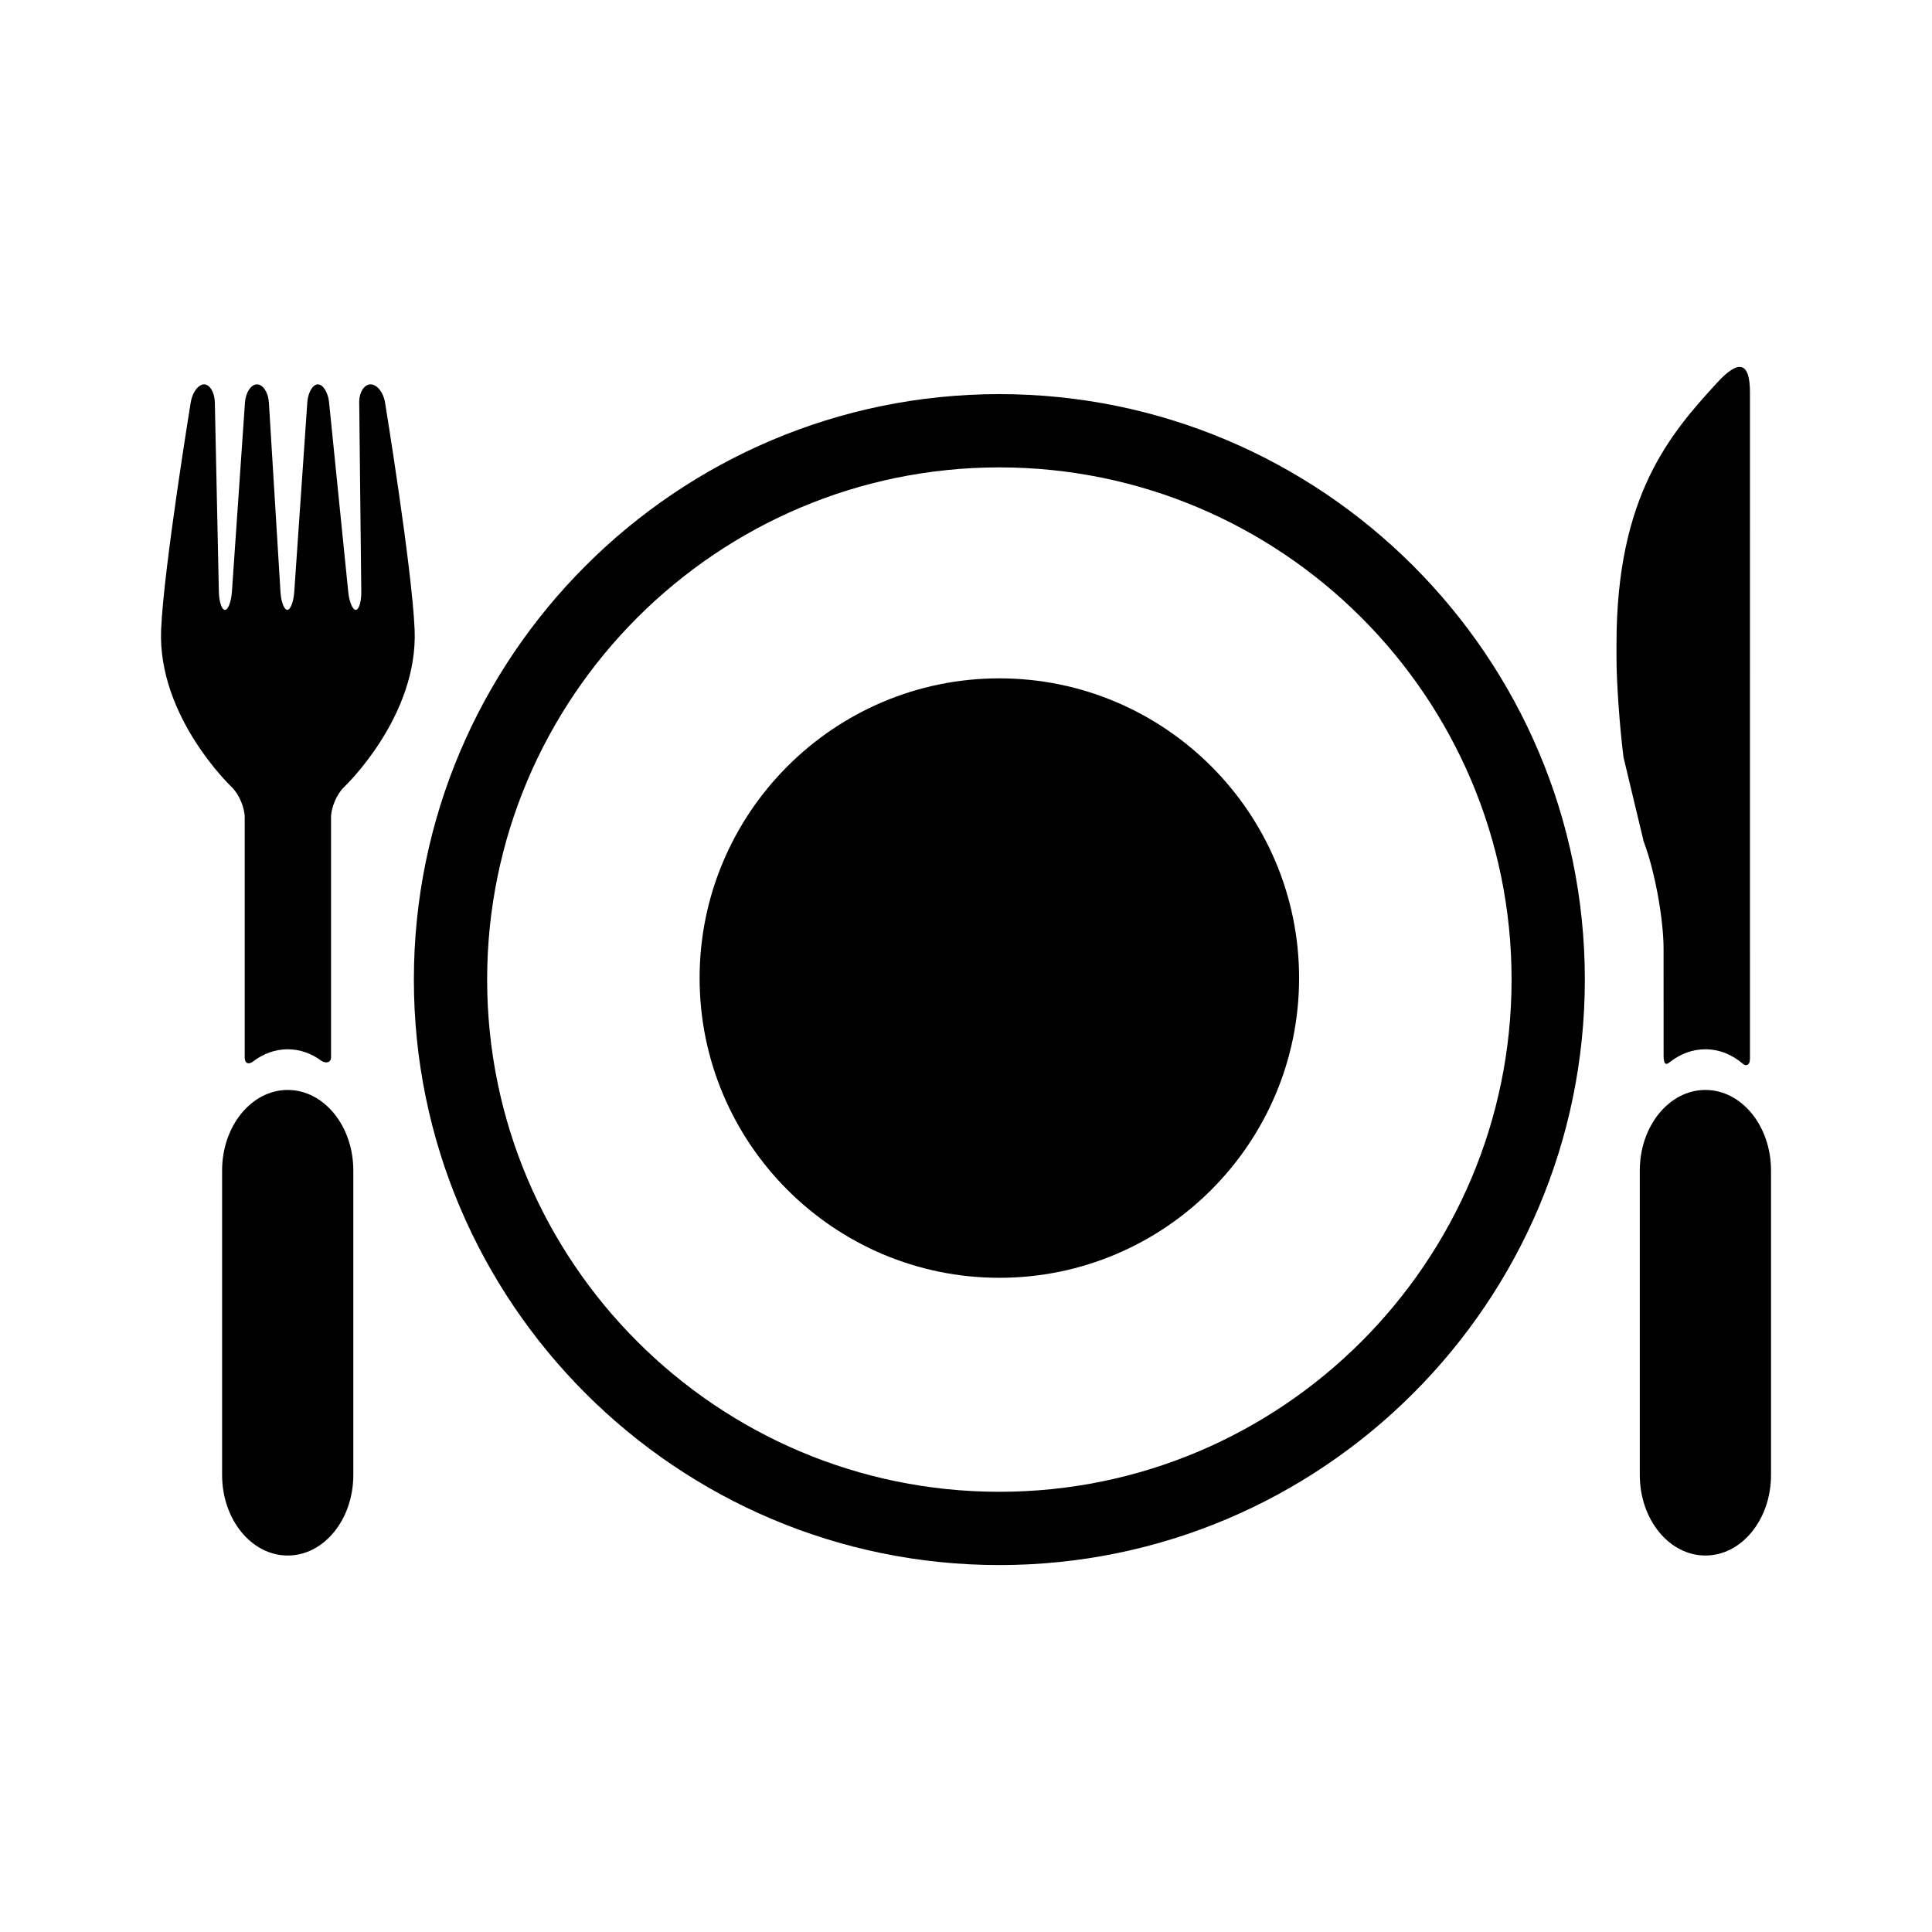
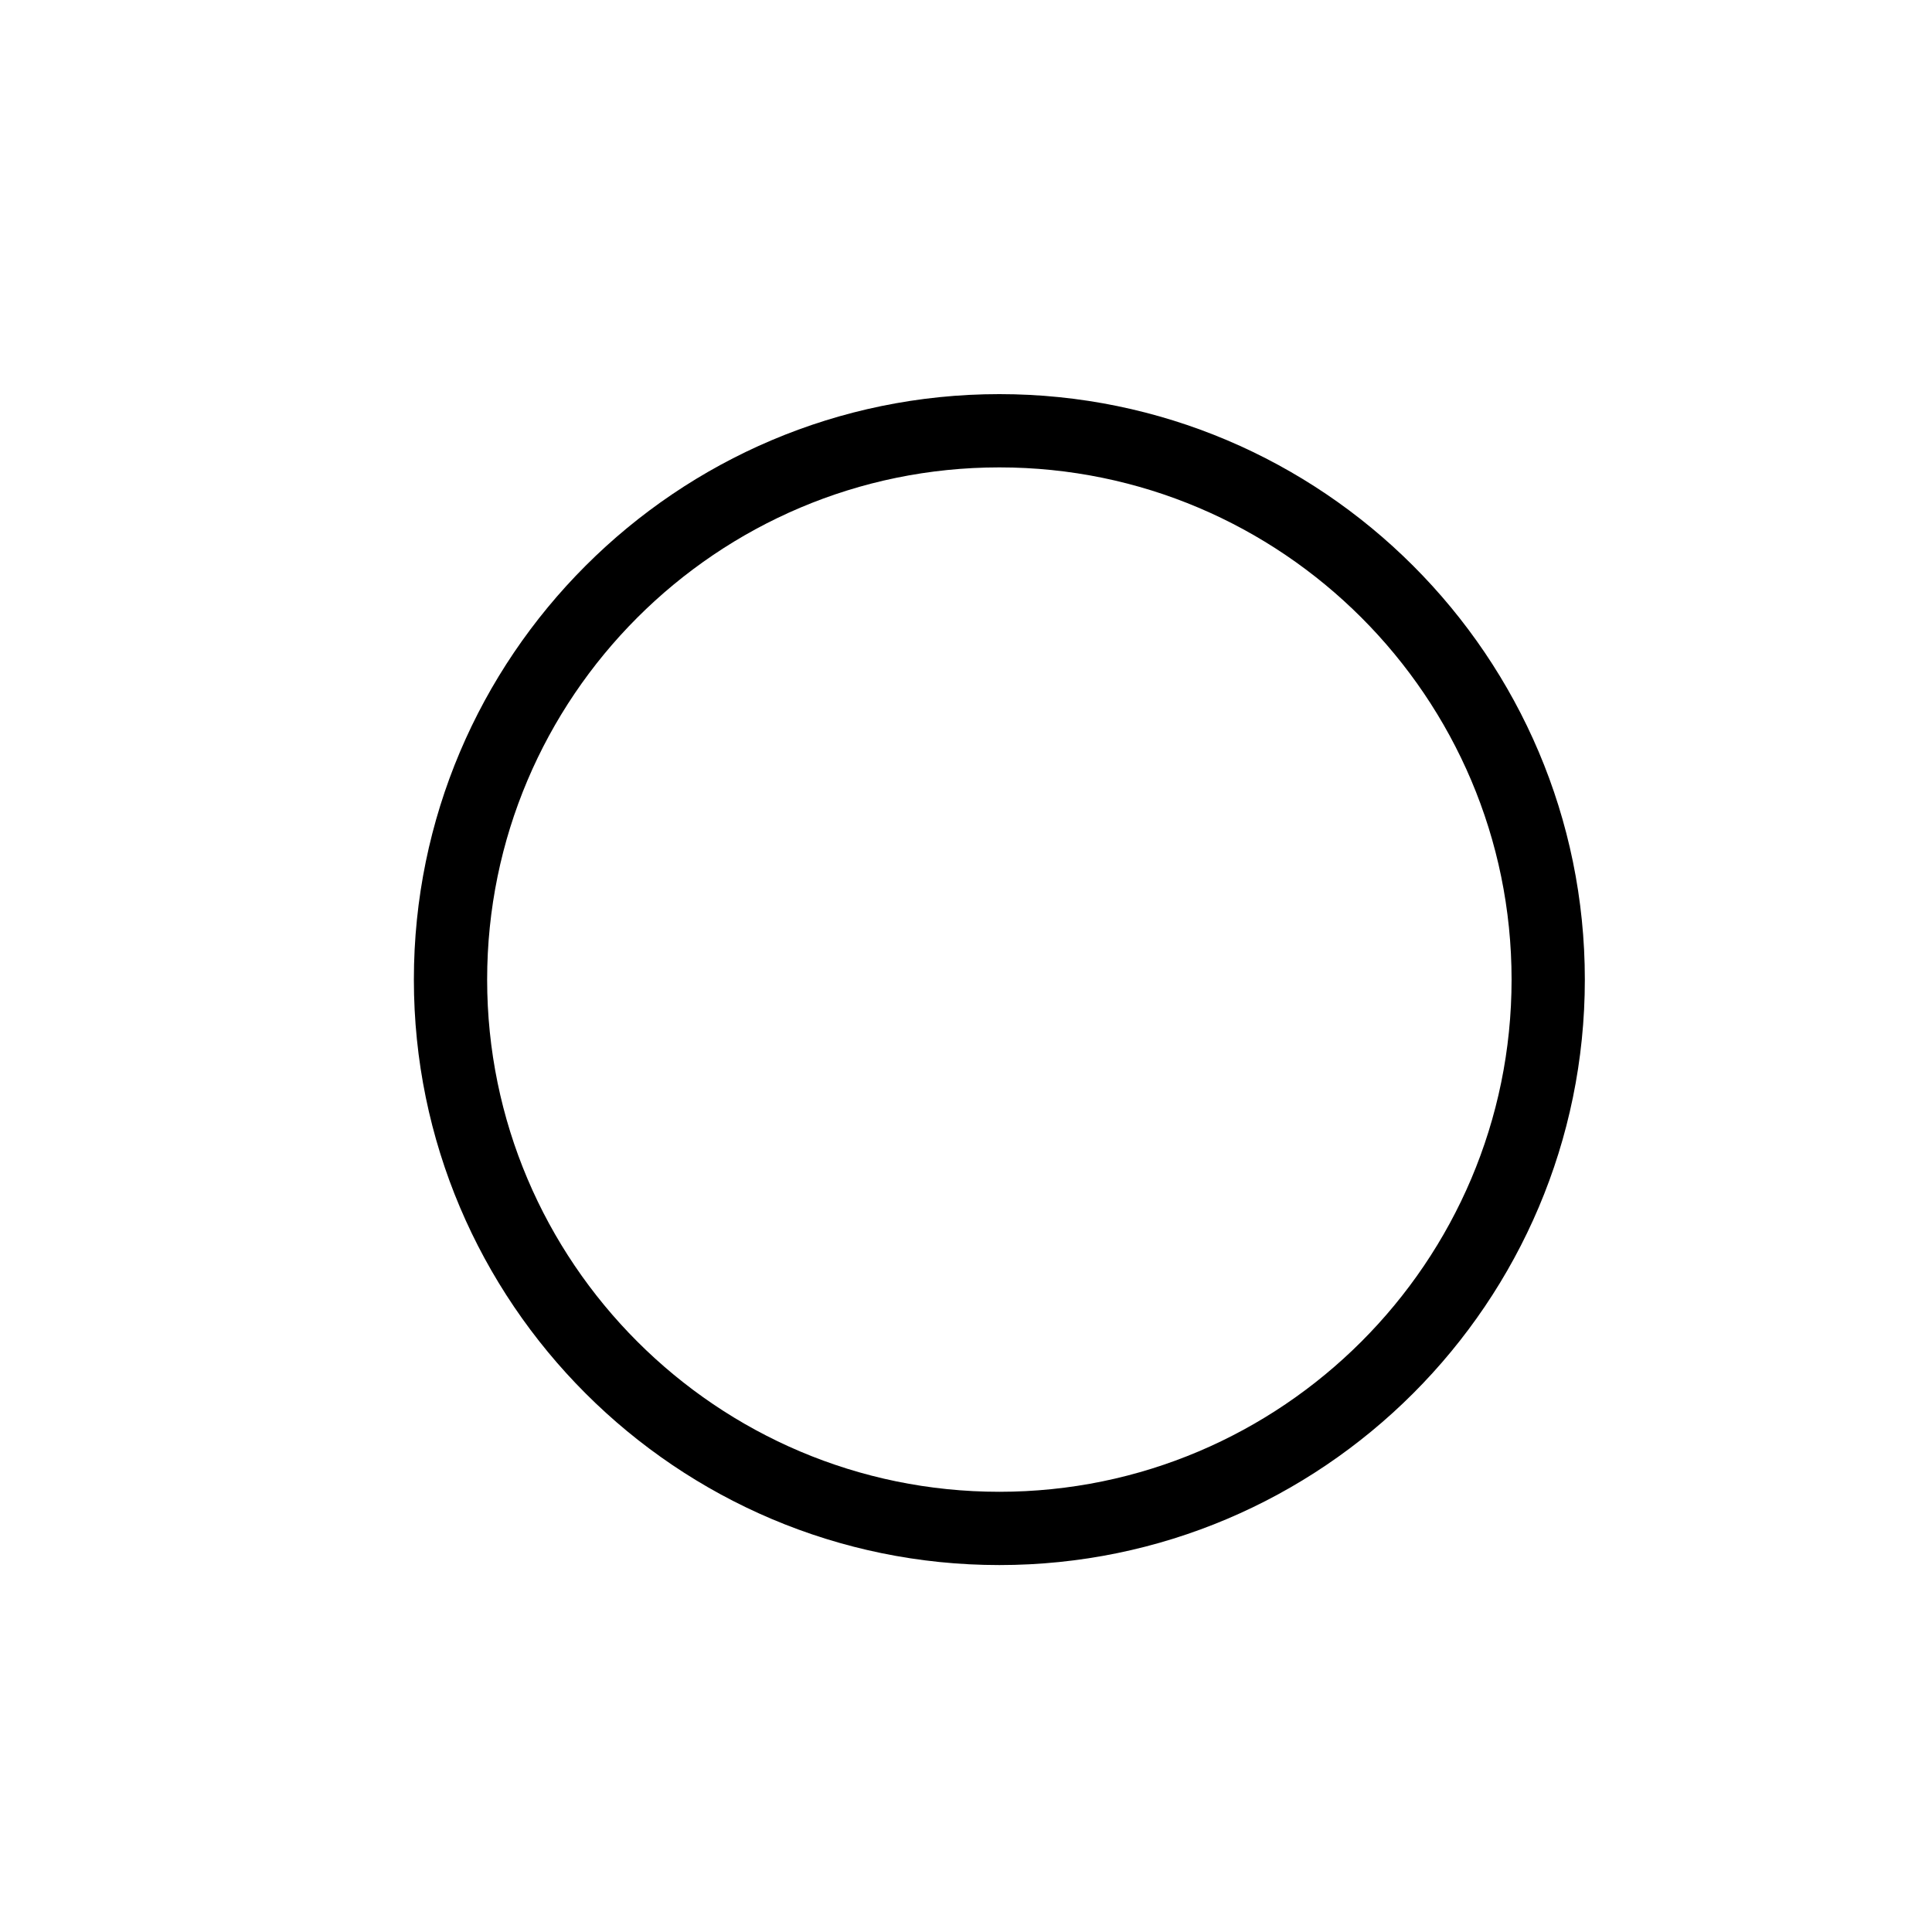
<svg xmlns="http://www.w3.org/2000/svg" fill="#000000" version="1.1" id="Capa_1" width="64px" height="64px" viewBox="-38.05 -38.05 456.64 456.64" xml:space="preserve">
  <g id="SVGRepo_bgCarrier" stroke-width="0" transform="translate(0,0), scale(1)" />
  <g id="SVGRepo_tracerCarrier" stroke-linecap="round" stroke-linejoin="round" stroke="#CCCCCC" stroke-width="2.283" />
  <g id="SVGRepo_iconCarrier">
    <g>
      <g>
        <path d="M198.155,55.104c-76.305,0-138.383,62.076-138.383,138.378c0,76.303,62.078,138.379,138.383,138.379 s138.381-62.076,138.381-138.379C336.536,117.18,274.459,55.104,198.155,55.104z M319.221,193.482 c0,66.754-54.312,121.062-121.065,121.062c-66.756,0-121.067-54.309-121.067-121.062c0-66.754,54.312-121.062,121.067-121.062 S319.221,126.728,319.221,193.482z" />
        <g>
-           <path d="M198.154,263.965c-39.066,0-70.847-31.777-70.847-70.84c0-39.061,31.779-70.842,70.847-70.842 c39.062,0,70.844,31.781,70.844,70.842C268.997,232.188,237.216,263.965,198.154,263.965z" />
-         </g>
+           </g>
        <g>
-           <path d="M45.458,310.579c0,10.511-6.942,19.03-15.506,19.03l0,0c-8.564,0-15.507-8.521-15.507-19.03v-71.983 c0-10.51,6.942-19.029,15.507-19.029l0,0c8.563,0,15.506,8.521,15.506,19.029V310.579z" />
-           <path d="M16.688,147.953c1.705,1.608,3.101,4.843,3.101,7.188l0.001,56.61c0,2.004,1.271,1.629,1.964,1.097 c2.378-1.83,5.185-2.893,8.198-2.893c2.918,0,5.644,0.998,7.972,2.725c0.807,0.598,2.27,0.592,2.27-0.841l0.001-56.695 c0-2.344,1.393-5.582,3.098-7.188c0,0,17.515-16.555,16.656-37.179c-0.607-14.617-7.006-53.775-7.006-53.775 c-0.379-2.318-1.915-4.207-3.412-4.207c-1.501,0-2.707,1.921-2.678,4.266l0.491,44.772c0.028,2.347-0.561,4.268-1.306,4.268 c-0.744,0-1.544-1.909-1.777-4.242l-4.533-44.821c-0.24-2.336-1.425-4.242-2.64-4.242c-1.215,0-2.338,1.915-2.502,4.251 l-3.088,44.801c-0.161,2.342-0.902,4.254-1.644,4.254c-0.745,0-1.469-1.915-1.611-4.257L25.5,57.047 c-0.144-2.339-1.404-4.251-2.806-4.251c-1.402,0-2.68,1.915-2.841,4.251l-3.091,44.805c-0.161,2.338-0.899,4.253-1.641,4.25 c-0.745,0-1.39-1.918-1.442-4.265l-0.951-44.778c-0.047-2.345-1.194-4.263-2.543-4.263c-1.352,0-2.768,1.892-3.145,4.21 c0,0-6.398,39.161-7.009,53.772C-0.828,131.401,16.688,147.953,16.688,147.953z" />
-         </g>
+           </g>
        <g>
-           <path d="M380.539,310.579c0,10.511-6.941,19.03-15.506,19.03l0,0c-8.563,0-15.507-8.521-15.507-19.03v-71.983 c0-10.51,6.942-19.029,15.507-19.029l0,0c8.563,0,15.506,8.521,15.506,19.029V310.579z" />
-           <path d="M355.146,186.253v3.371l0.005,21.813c0,2.918,1.098,1.842,1.688,1.39c2.377-1.819,5.186-2.873,8.193-2.873 c3.313,0,6.376,1.286,8.894,3.462c0.575,0.498,1.637,0.52,1.637-1.256v-25.189h-0.003l0.003-132.316 c0-7.226-2.707-7.736-7.604-2.418c-11.23,12.197-23.938,26.808-23.938,61.847v3.448c-0.003,5.689,0.744,16.21,1.652,23.38 l4.77,19.93C353.026,167.593,355.146,179.025,355.146,186.253z" />
-         </g>
+           </g>
      </g>
    </g>
  </g>
</svg>